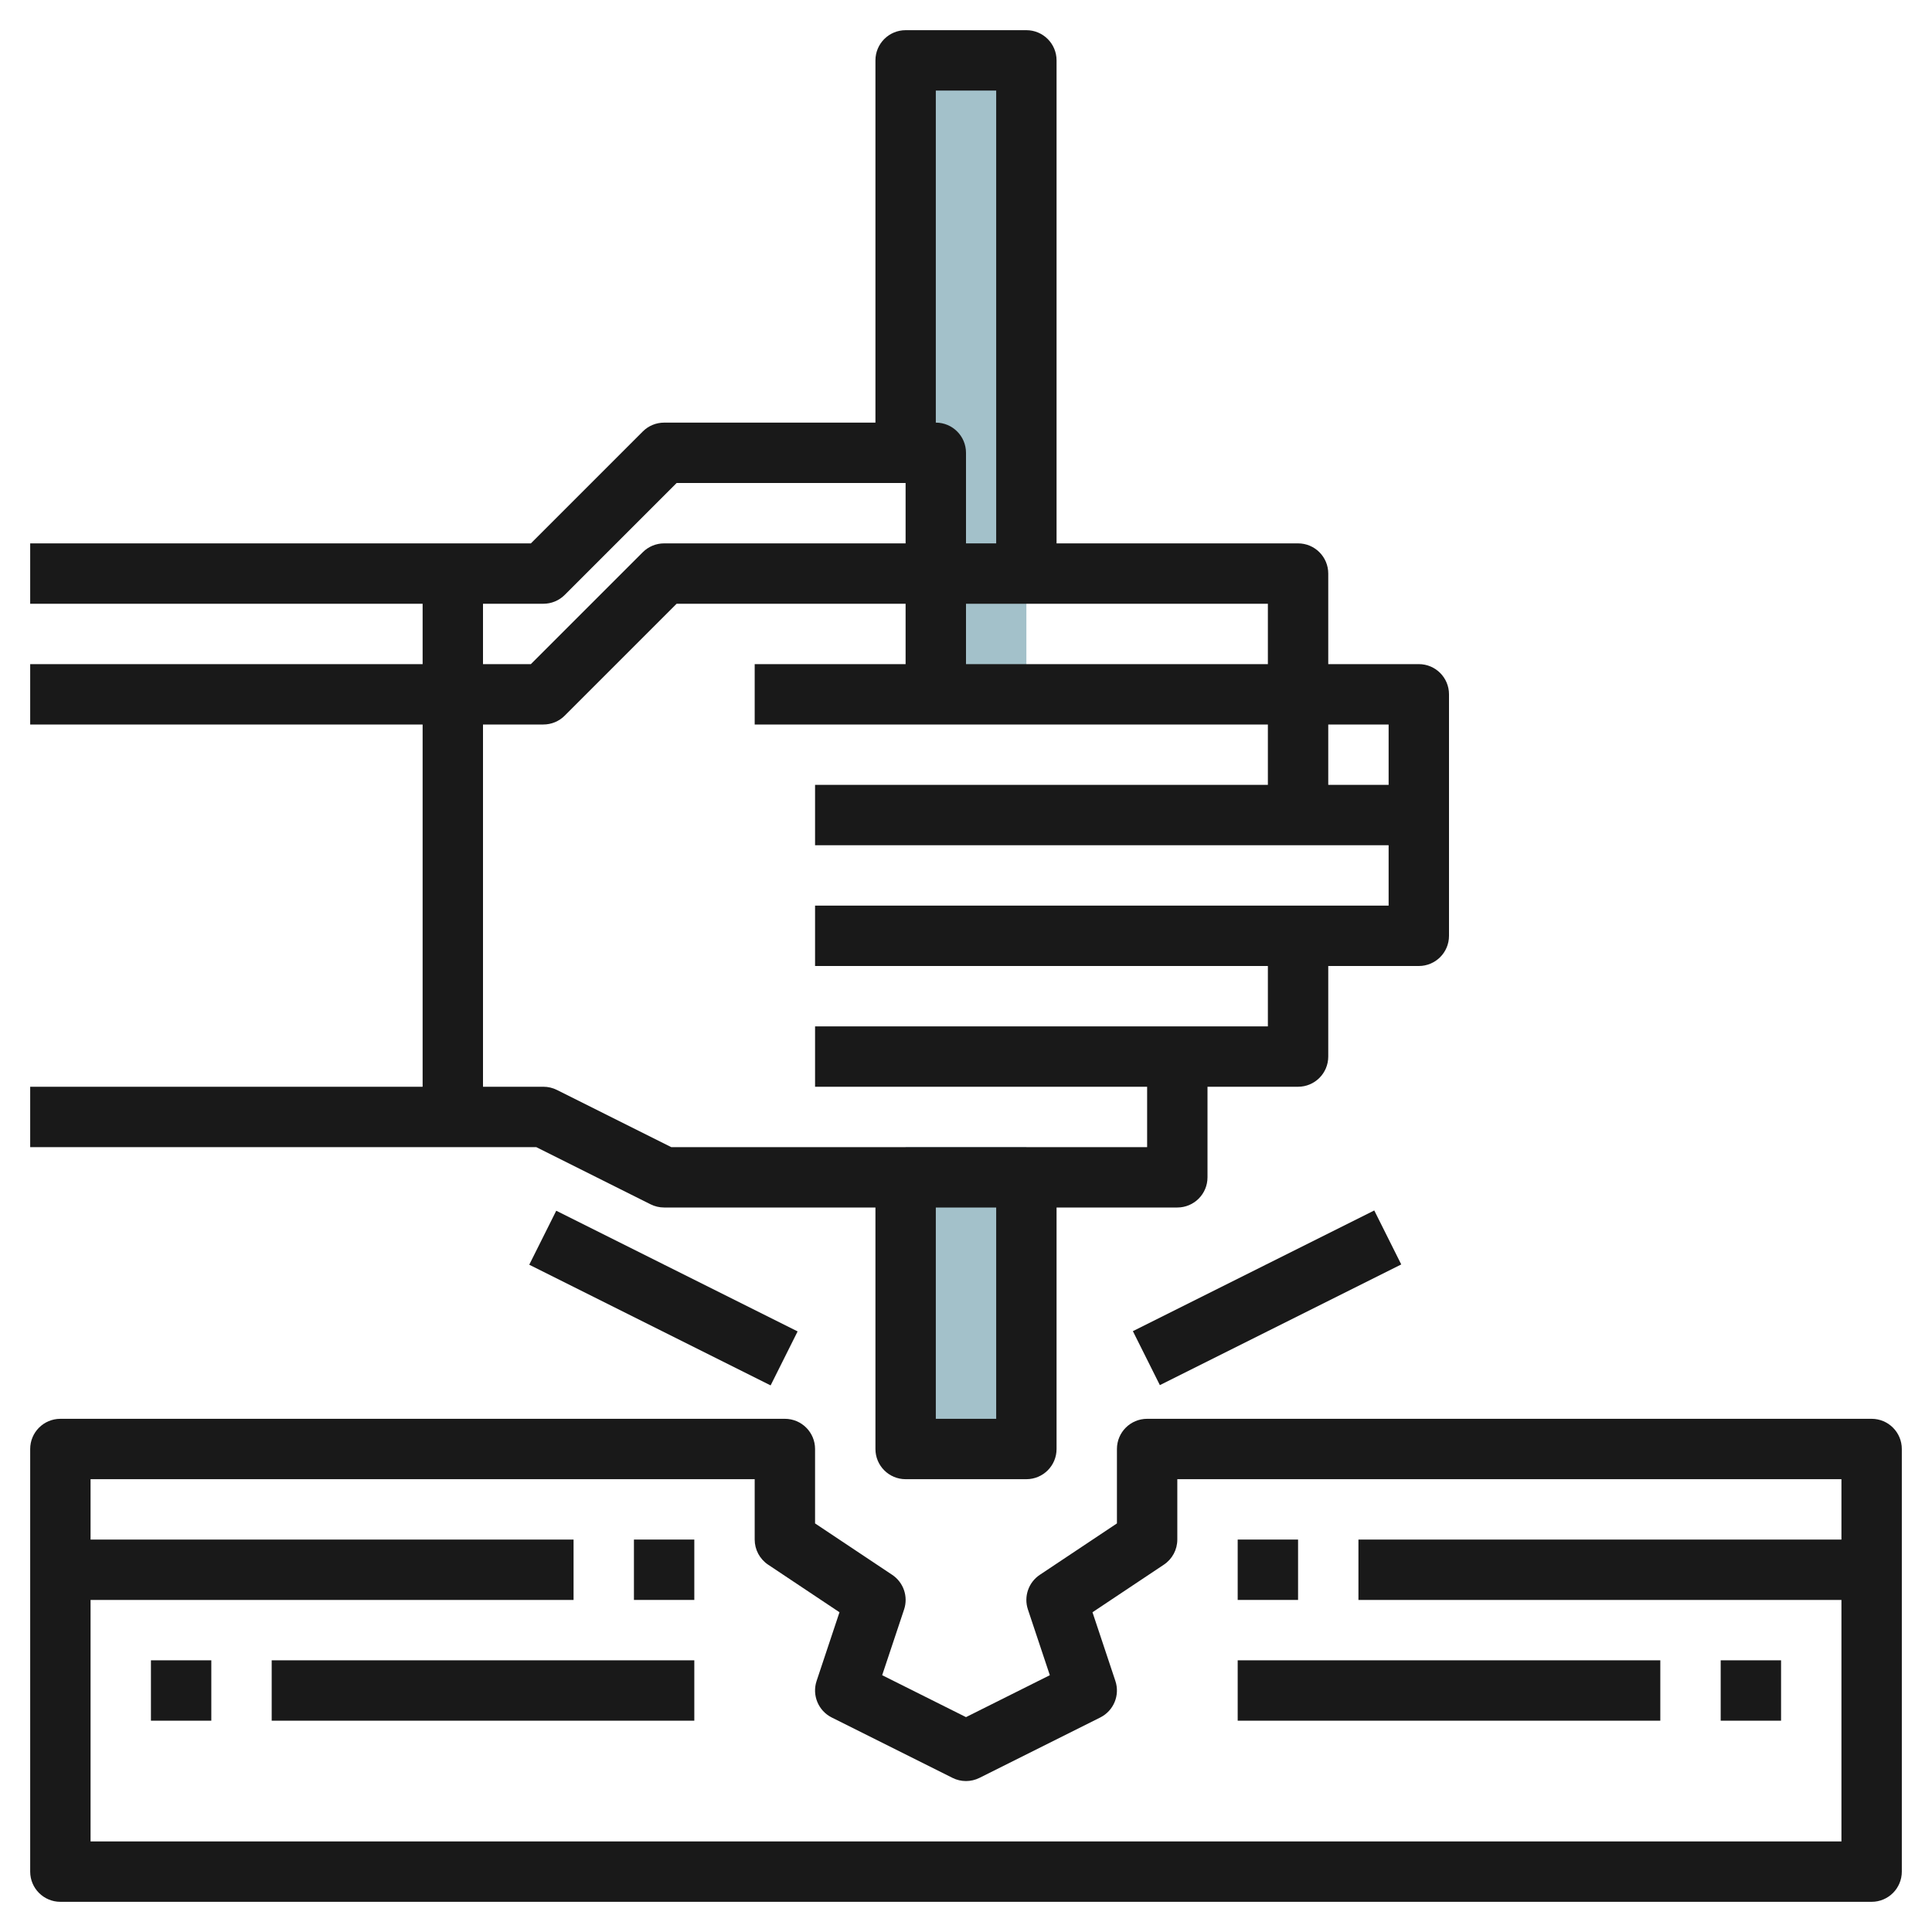
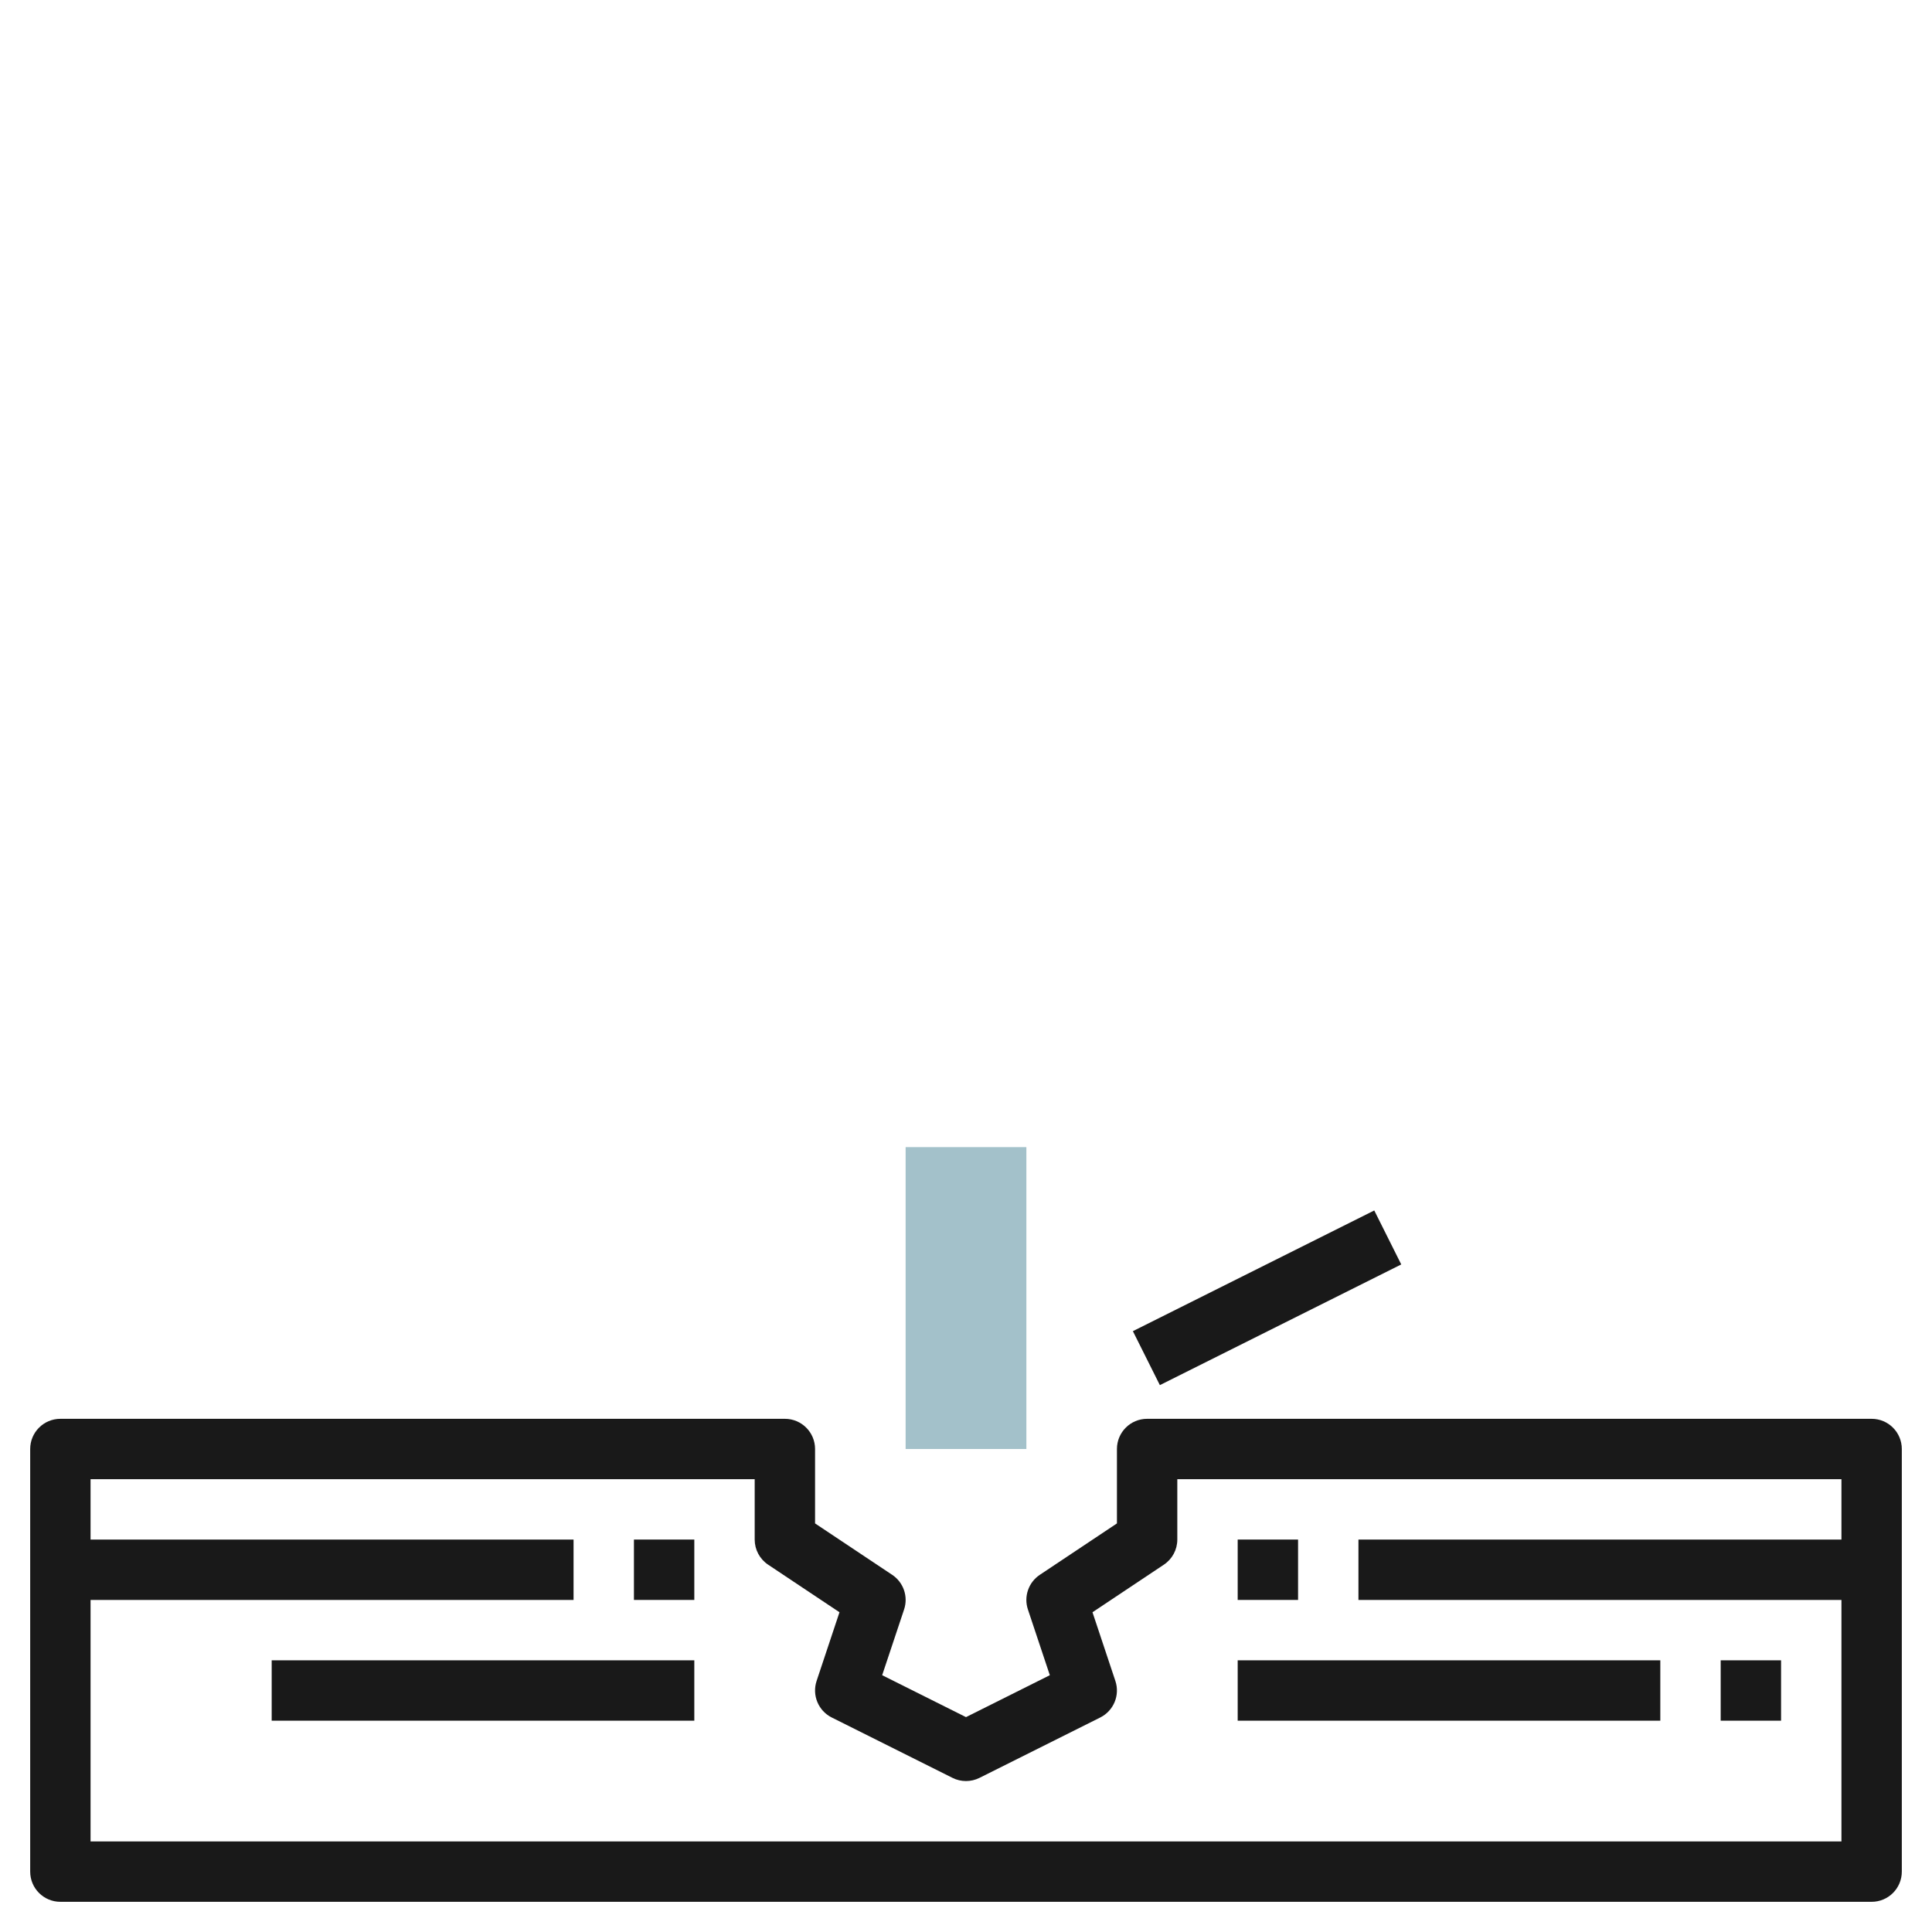
<svg xmlns="http://www.w3.org/2000/svg" id="Layer_3" enable-background="new 0 0 64 64" height="512" viewBox="0 0 64 64" width="512">
  <path d="m34 38v10h-4v-10" fill="#a3c1ca" />
-   <path d="m30 23v-21h4v21z" fill="#a3c1ca" />
  <g fill="#191919">
-     <path d="m21.553 39.895c.138.069.292.105.447.105h7v8c0 .553.448 1 1 1h4c.552 0 1-.447 1-1v-8h4c.552 0 1-.447 1-1v-3h3c.552 0 1-.447 1-1v-3h3c.552 0 1-.447 1-1v-4-4c0-.553-.448-1-1-1h-3v-3c0-.553-.448-1-1-1h-8v-16c0-.553-.448-1-1-1h-4c-.552 0-1 .447-1 1v12h-7c-.265 0-.52.105-.707.293l-3.707 3.707h-16.586v2h13v2h-13v2h13v9 3h-13v2h16.764zm11.447 7.105h-2v-7h2zm13-21h-2v-2h2zm-4-4h-10v-2h10zm-11-19h2v15h-1v-3c0-.553-.448-1-1-1zm-15 17h2c.265 0 .52-.105.707-.293l3.707-3.707h7.586v2h-5-3c-.265 0-.52.105-.707.293l-3.707 3.707h-1.586zm0 13v-9h2c.265 0 .52-.105.707-.293l3.707-3.707h2.586 5v2h-5v2h6 11v2h-15v2h16 3v2h-3-16v2h15v2h-3-12v2h11v2h-15.764l-3.789-1.895c-.138-.069-.292-.105-.447-.105h-2z" />
    <path d="m62 47h-24c-.552 0-1 .447-1 1v2.465l-2.555 1.703c-.375.25-.537.721-.394 1.148l.726 2.177-2.777 1.389-2.777-1.389.726-2.177c.143-.428-.019-.898-.394-1.148l-2.555-1.703v-2.465c0-.553-.448-1-1-1h-24c-.552 0-1 .447-1 1v14c0 .553.448 1 1 1h60c.552 0 1-.447 1-1v-14c0-.553-.448-1-1-1zm-59 14v-8h16v-2h-16v-2h22v2c0 .334.167.646.445.832l2.364 1.576-.758 2.275c-.157.473.057.988.501 1.211l4 2c.281.141.613.141.895 0l4-2c.445-.223.659-.738.501-1.211l-.758-2.275 2.364-1.576c.279-.186.446-.498.446-.832v-2h22v2h-16v2h16v8z" />
    <path d="m41 51h2v2h-2z" />
    <path d="m57 55h2v2h-2z" />
    <path d="m41 55h14v2h-14z" />
    <path d="m21 51h2v2h-2z" />
-     <path d="m5 55h2v2h-2z" />
+     <path d="m5 55h2h-2z" />
    <path d="m9 55h14v2h-14z" />
    <path d="m37.528 42h8.944v2h-8.944z" transform="matrix(.894 -.447 .447 .894 -14.796 23.323)" />
-     <path d="m21 38.528h2v8.944h-2z" transform="matrix(.447 -.894 .894 .447 -26.299 43.447)" />
  </g>
</svg>